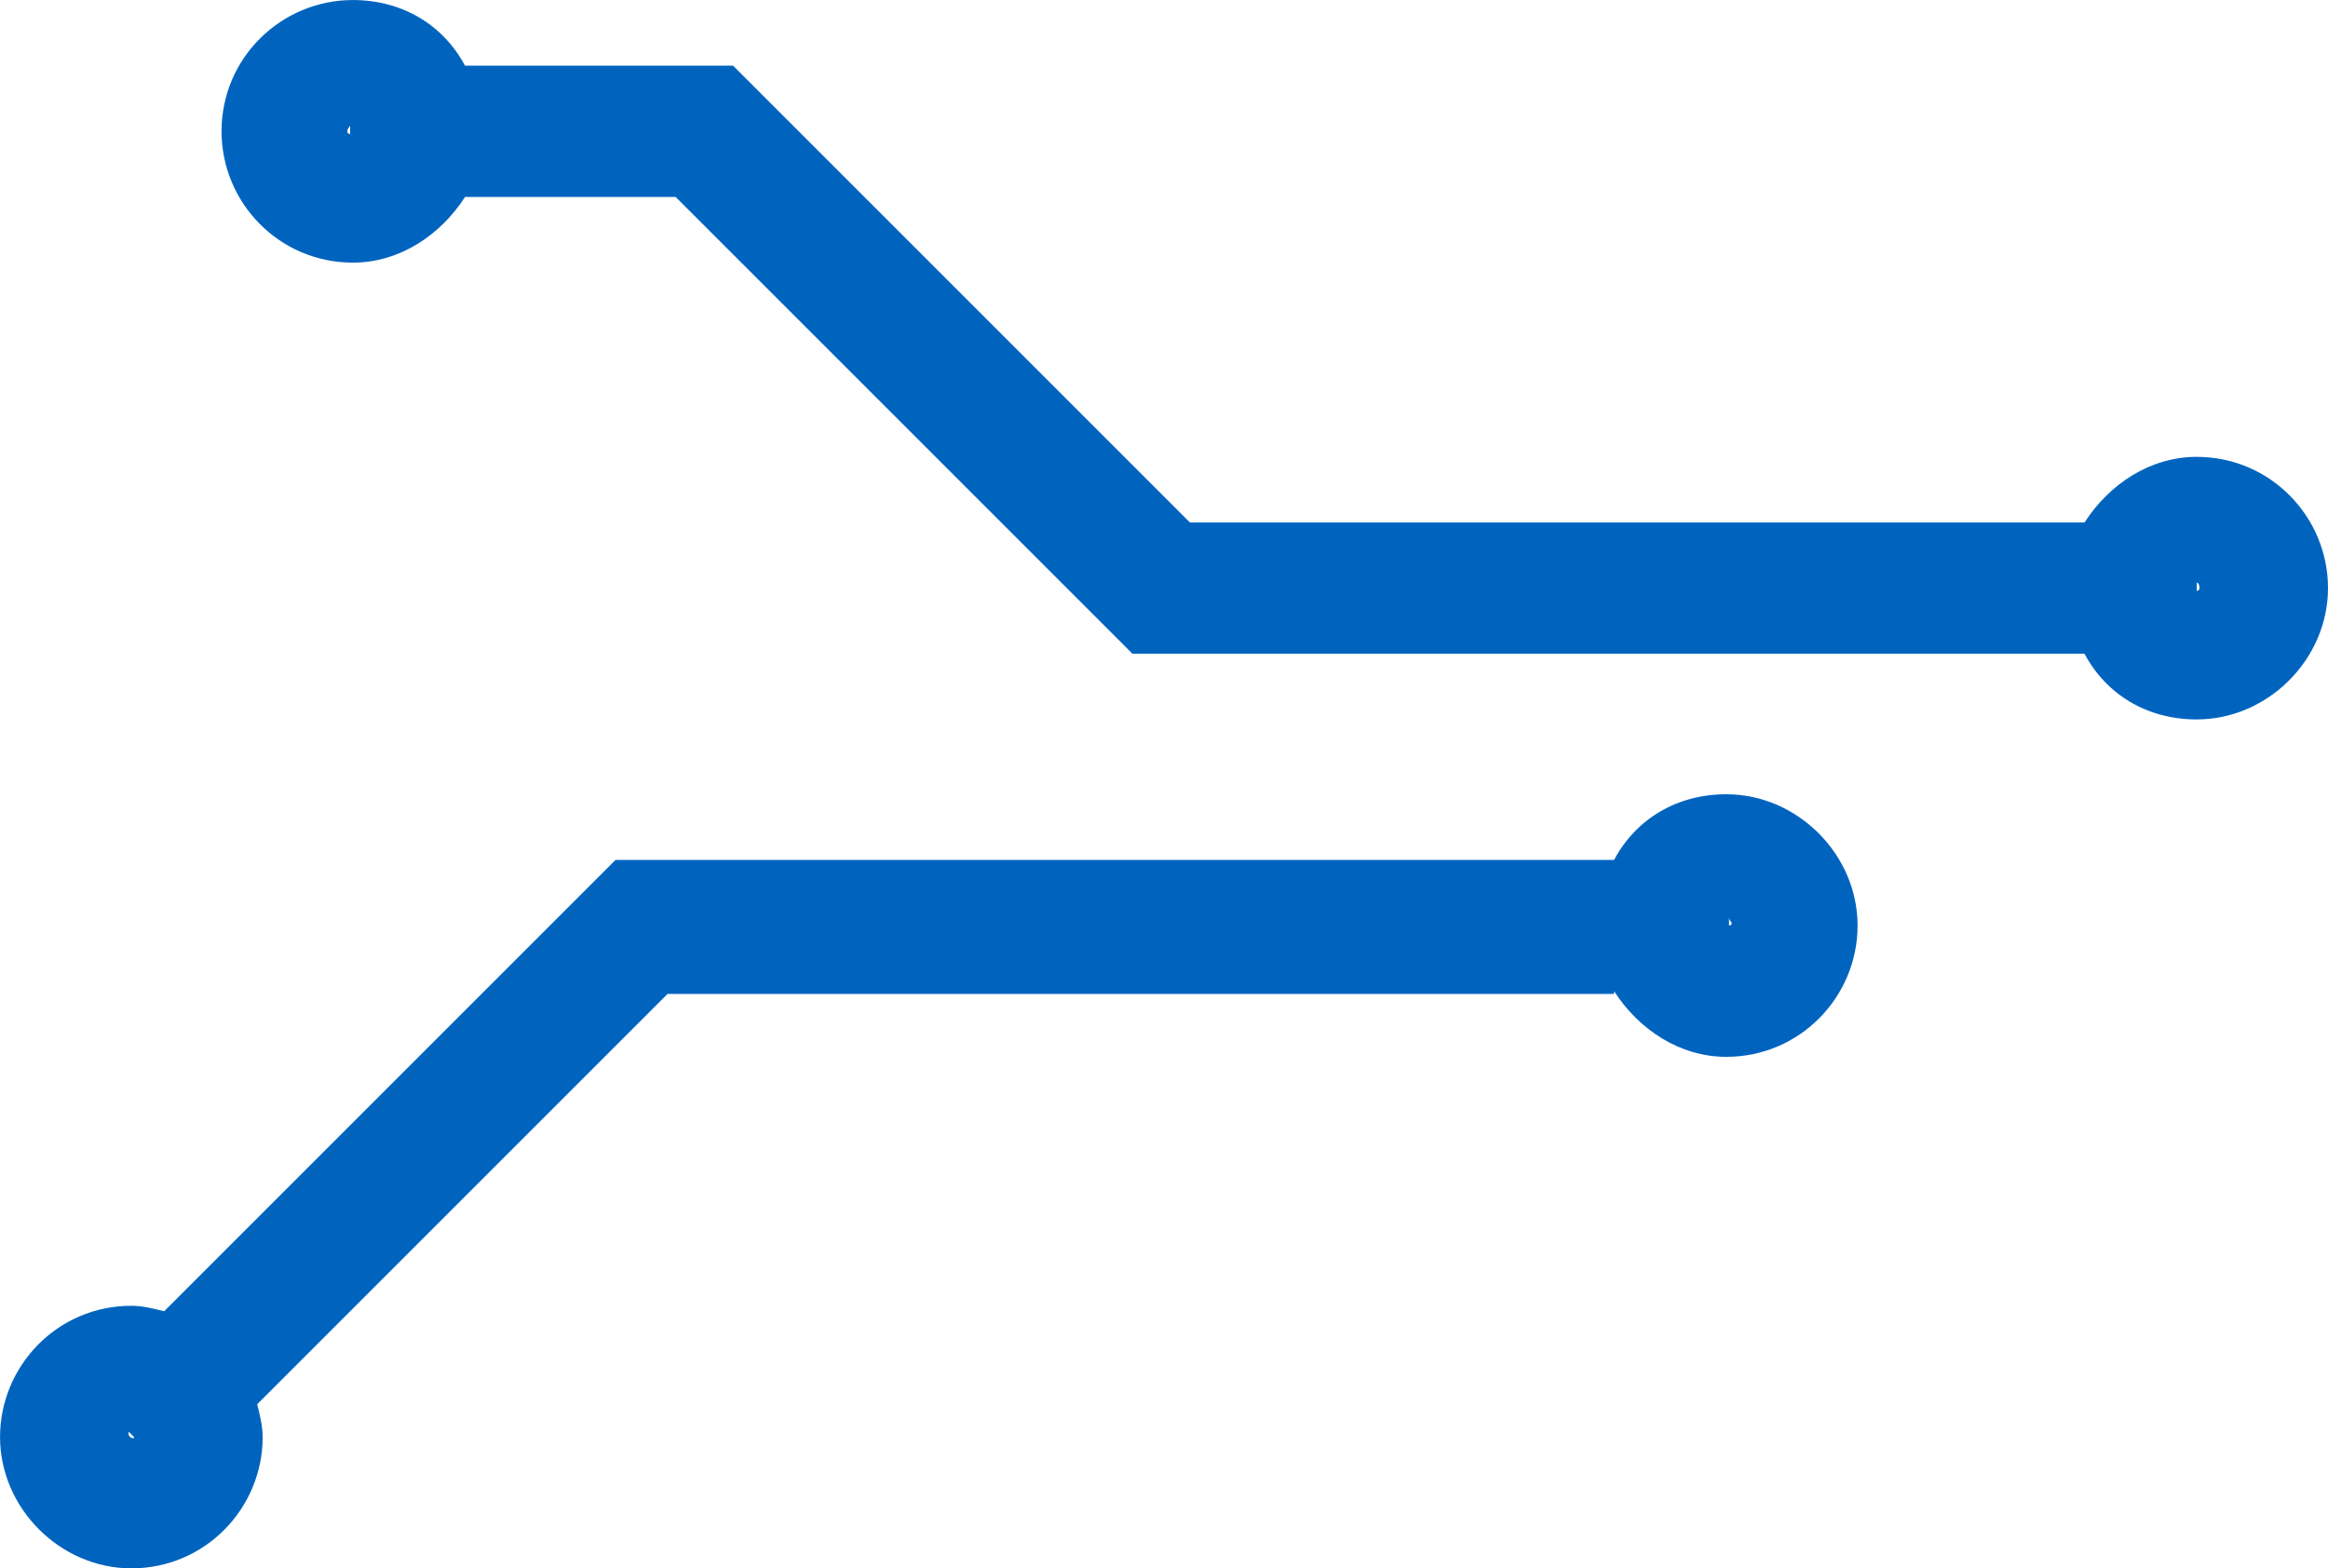
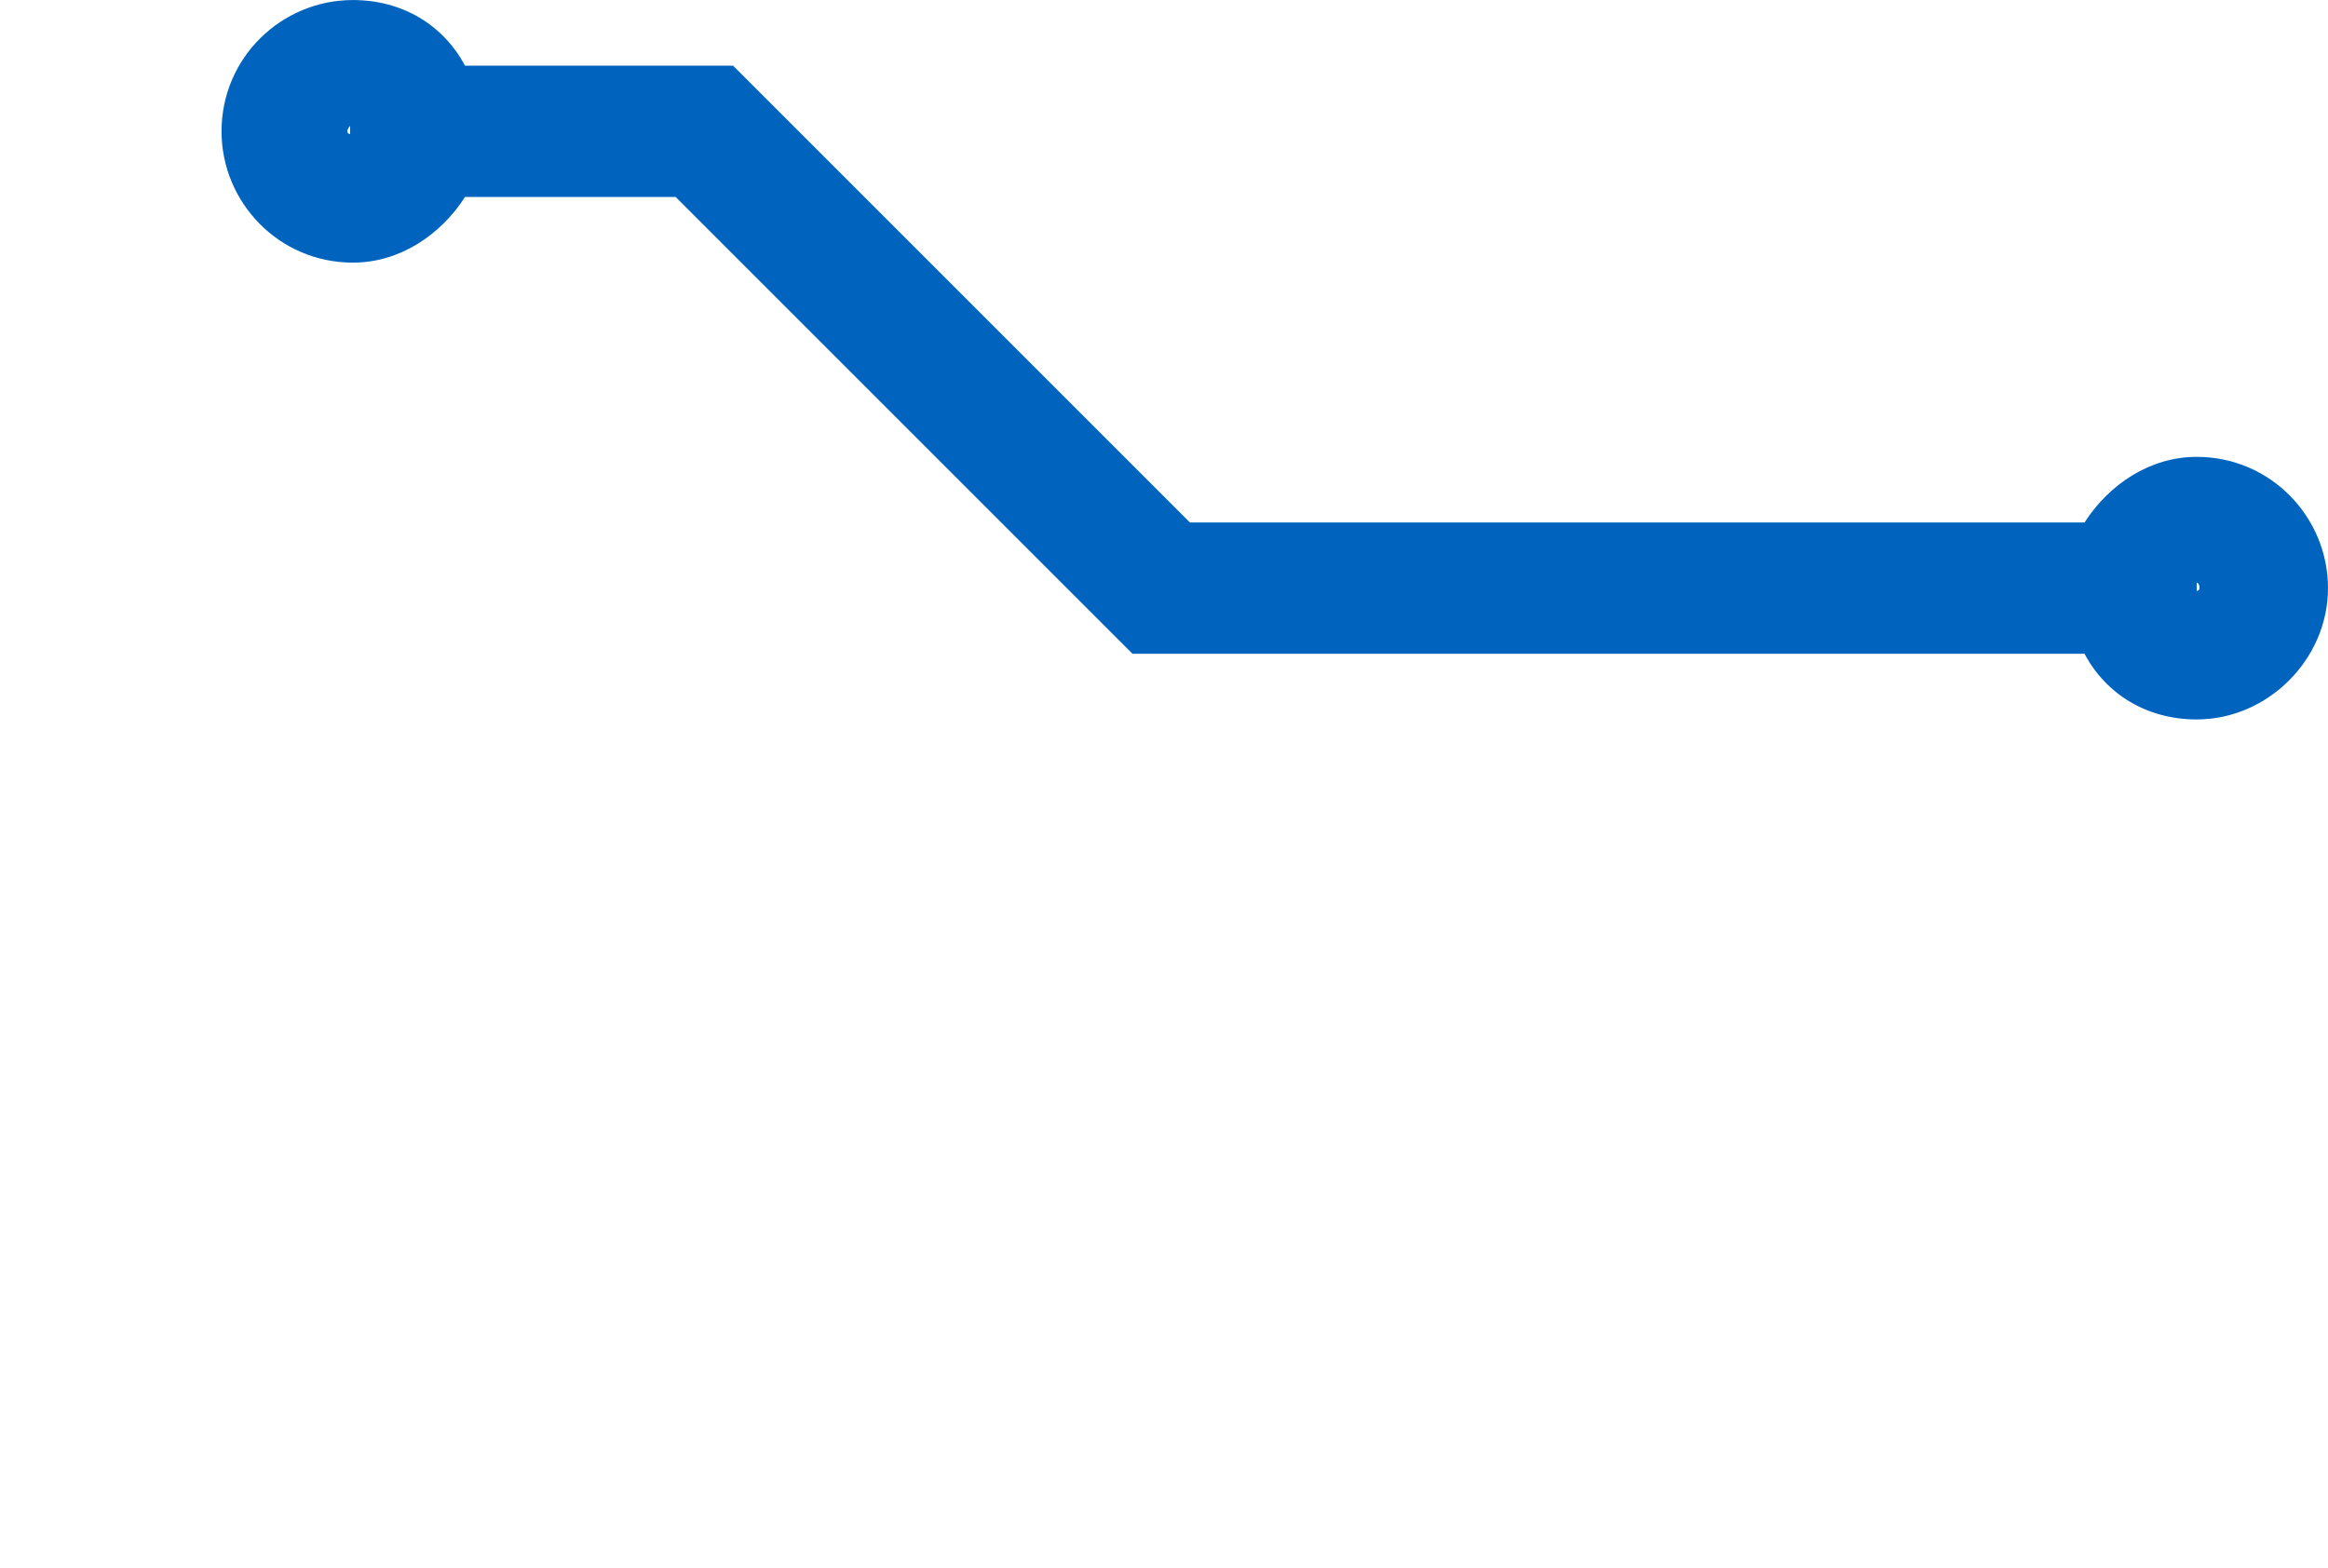
<svg xmlns="http://www.w3.org/2000/svg" width="58.153mm" height="39.182mm" viewBox="0 0 58.153 39.182" version="1.1" id="svg4986" xml:space="preserve">
  <defs id="defs4983" />
  <g id="layer1" transform="translate(-708.151,-406.923)">
    <path class="st0" d="m 763.024,424.896 c -1.23,0 -2.255,-0.615 -2.802,-1.64 h -23.781 l -11.412,-11.412 h -5.262 c -0.615,0.957 -1.64,1.64 -2.802,1.64 -1.845,0 -3.28,-1.503 -3.28,-3.28 0,-1.845 1.503,-3.28 3.28,-3.28 1.23,0 2.255,0.615 2.802,1.64 h 6.697 l 11.412,11.412 h 22.346 c 0.615,-0.957 1.64,-1.64 2.802,-1.64 1.845,0 3.28,1.503 3.28,3.28 0,1.777 -1.503,3.28 -3.28,3.28 z m -46.196,-14.693 c 0,0.069 0.068,0.069 0.068,0.069 v -0.205 c 0,0 -0.068,0.069 -0.068,0.137 z m 46.196,11.276 v 0.205 c 0.069,0 0.069,-0.068 0.069,-0.068 0,-0.137 -0.069,-0.137 -0.069,-0.137 z" id="path8634-8-0" style="fill:#0064bf;stroke-width:0.265" />
-     <path class="st0" d="m 748.471,431.685 c 0.615,0.957 1.64,1.64 2.802,1.64 1.845,0 3.28,-1.503 3.28,-3.28 0,-1.777 -1.503,-3.28 -3.28,-3.28 -1.23,0 -2.255,0.615 -2.802,1.64 h -24.943 l -11.276,11.276 c -0.273,-0.069 -0.547,-0.137 -0.82,-0.137 -1.845,0 -3.28,1.503 -3.28,3.28 0,1.777 1.503,3.28 3.28,3.28 1.845,0 3.28,-1.503 3.28,-3.28 0,-0.273 -0.068,-0.547 -0.137,-0.82 l 10.251,-10.251 h 23.645 z m 2.939,-1.708 c 0,0.068 -0.068,0.068 -0.068,0.068 v -0.205 c 0,0.069 0.068,0.137 0.068,0.137 z m -40.046,12.779 c 0,0 0,-0.068 0,-0.068 l 0.137,0.137 c 0,0.069 -0.137,0 -0.137,-0.069 z" id="path8282-0" style="fill:#0064bf;stroke-width:0.265" />
  </g>
</svg>